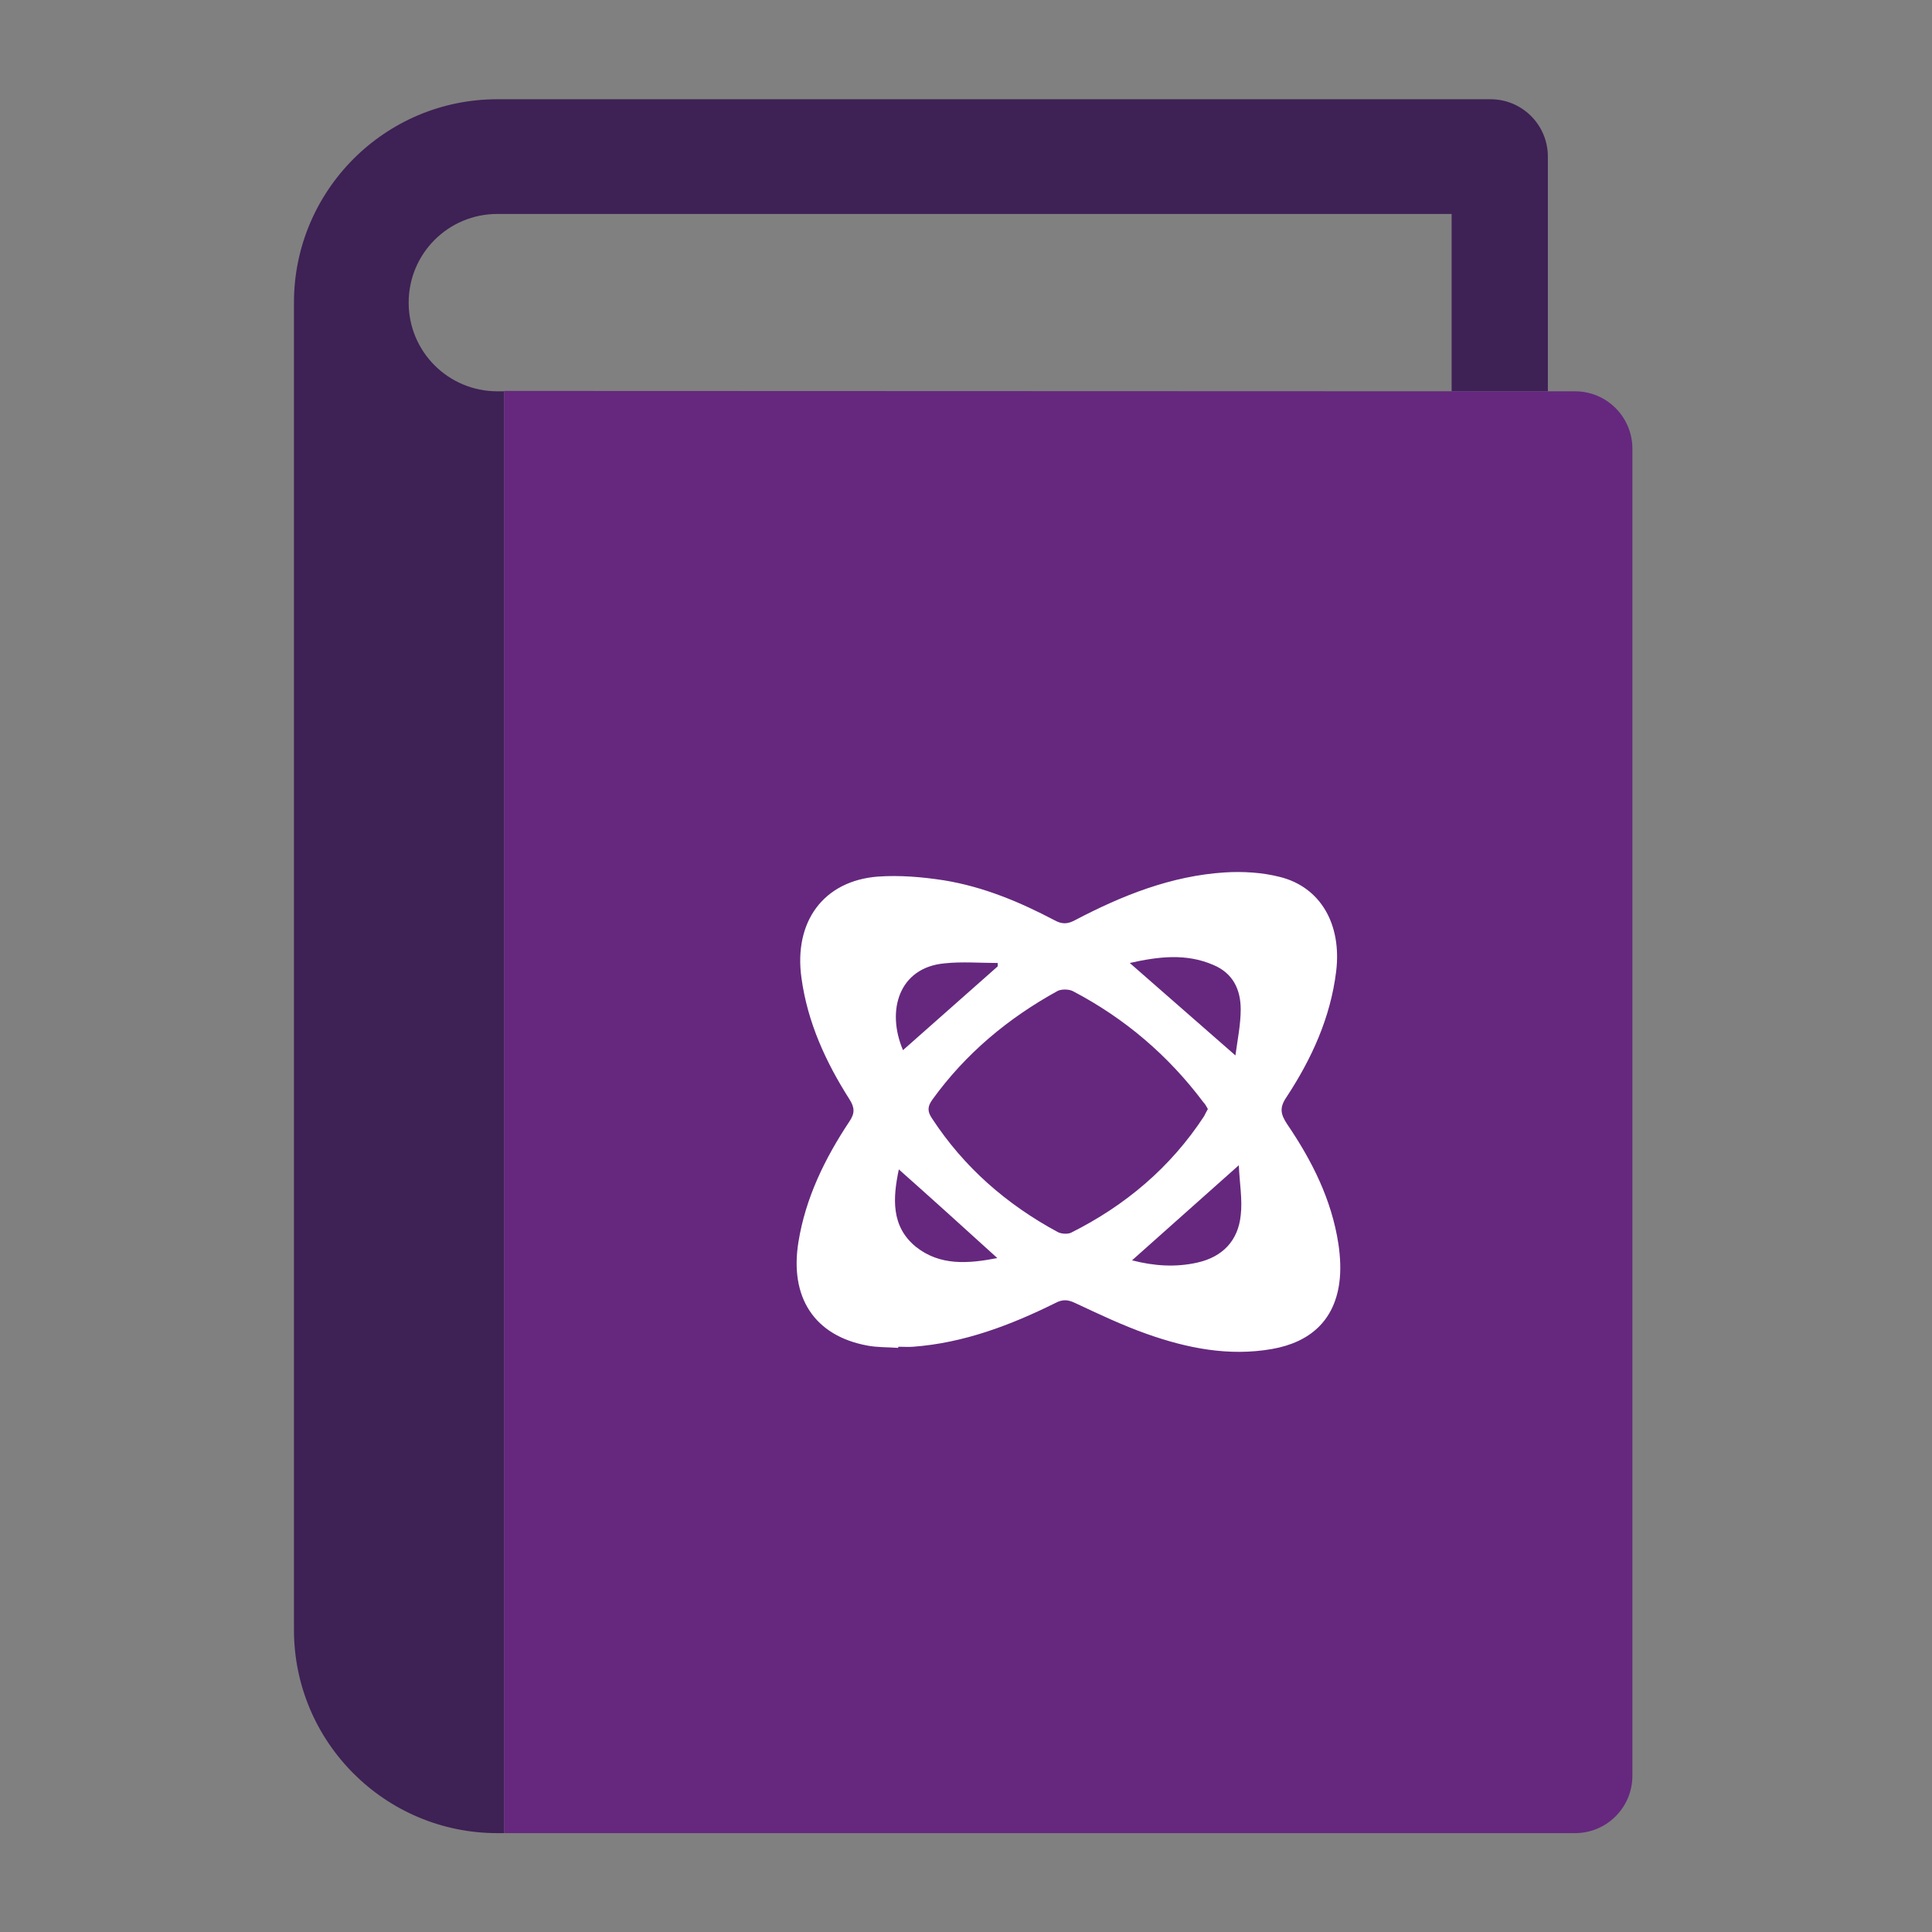
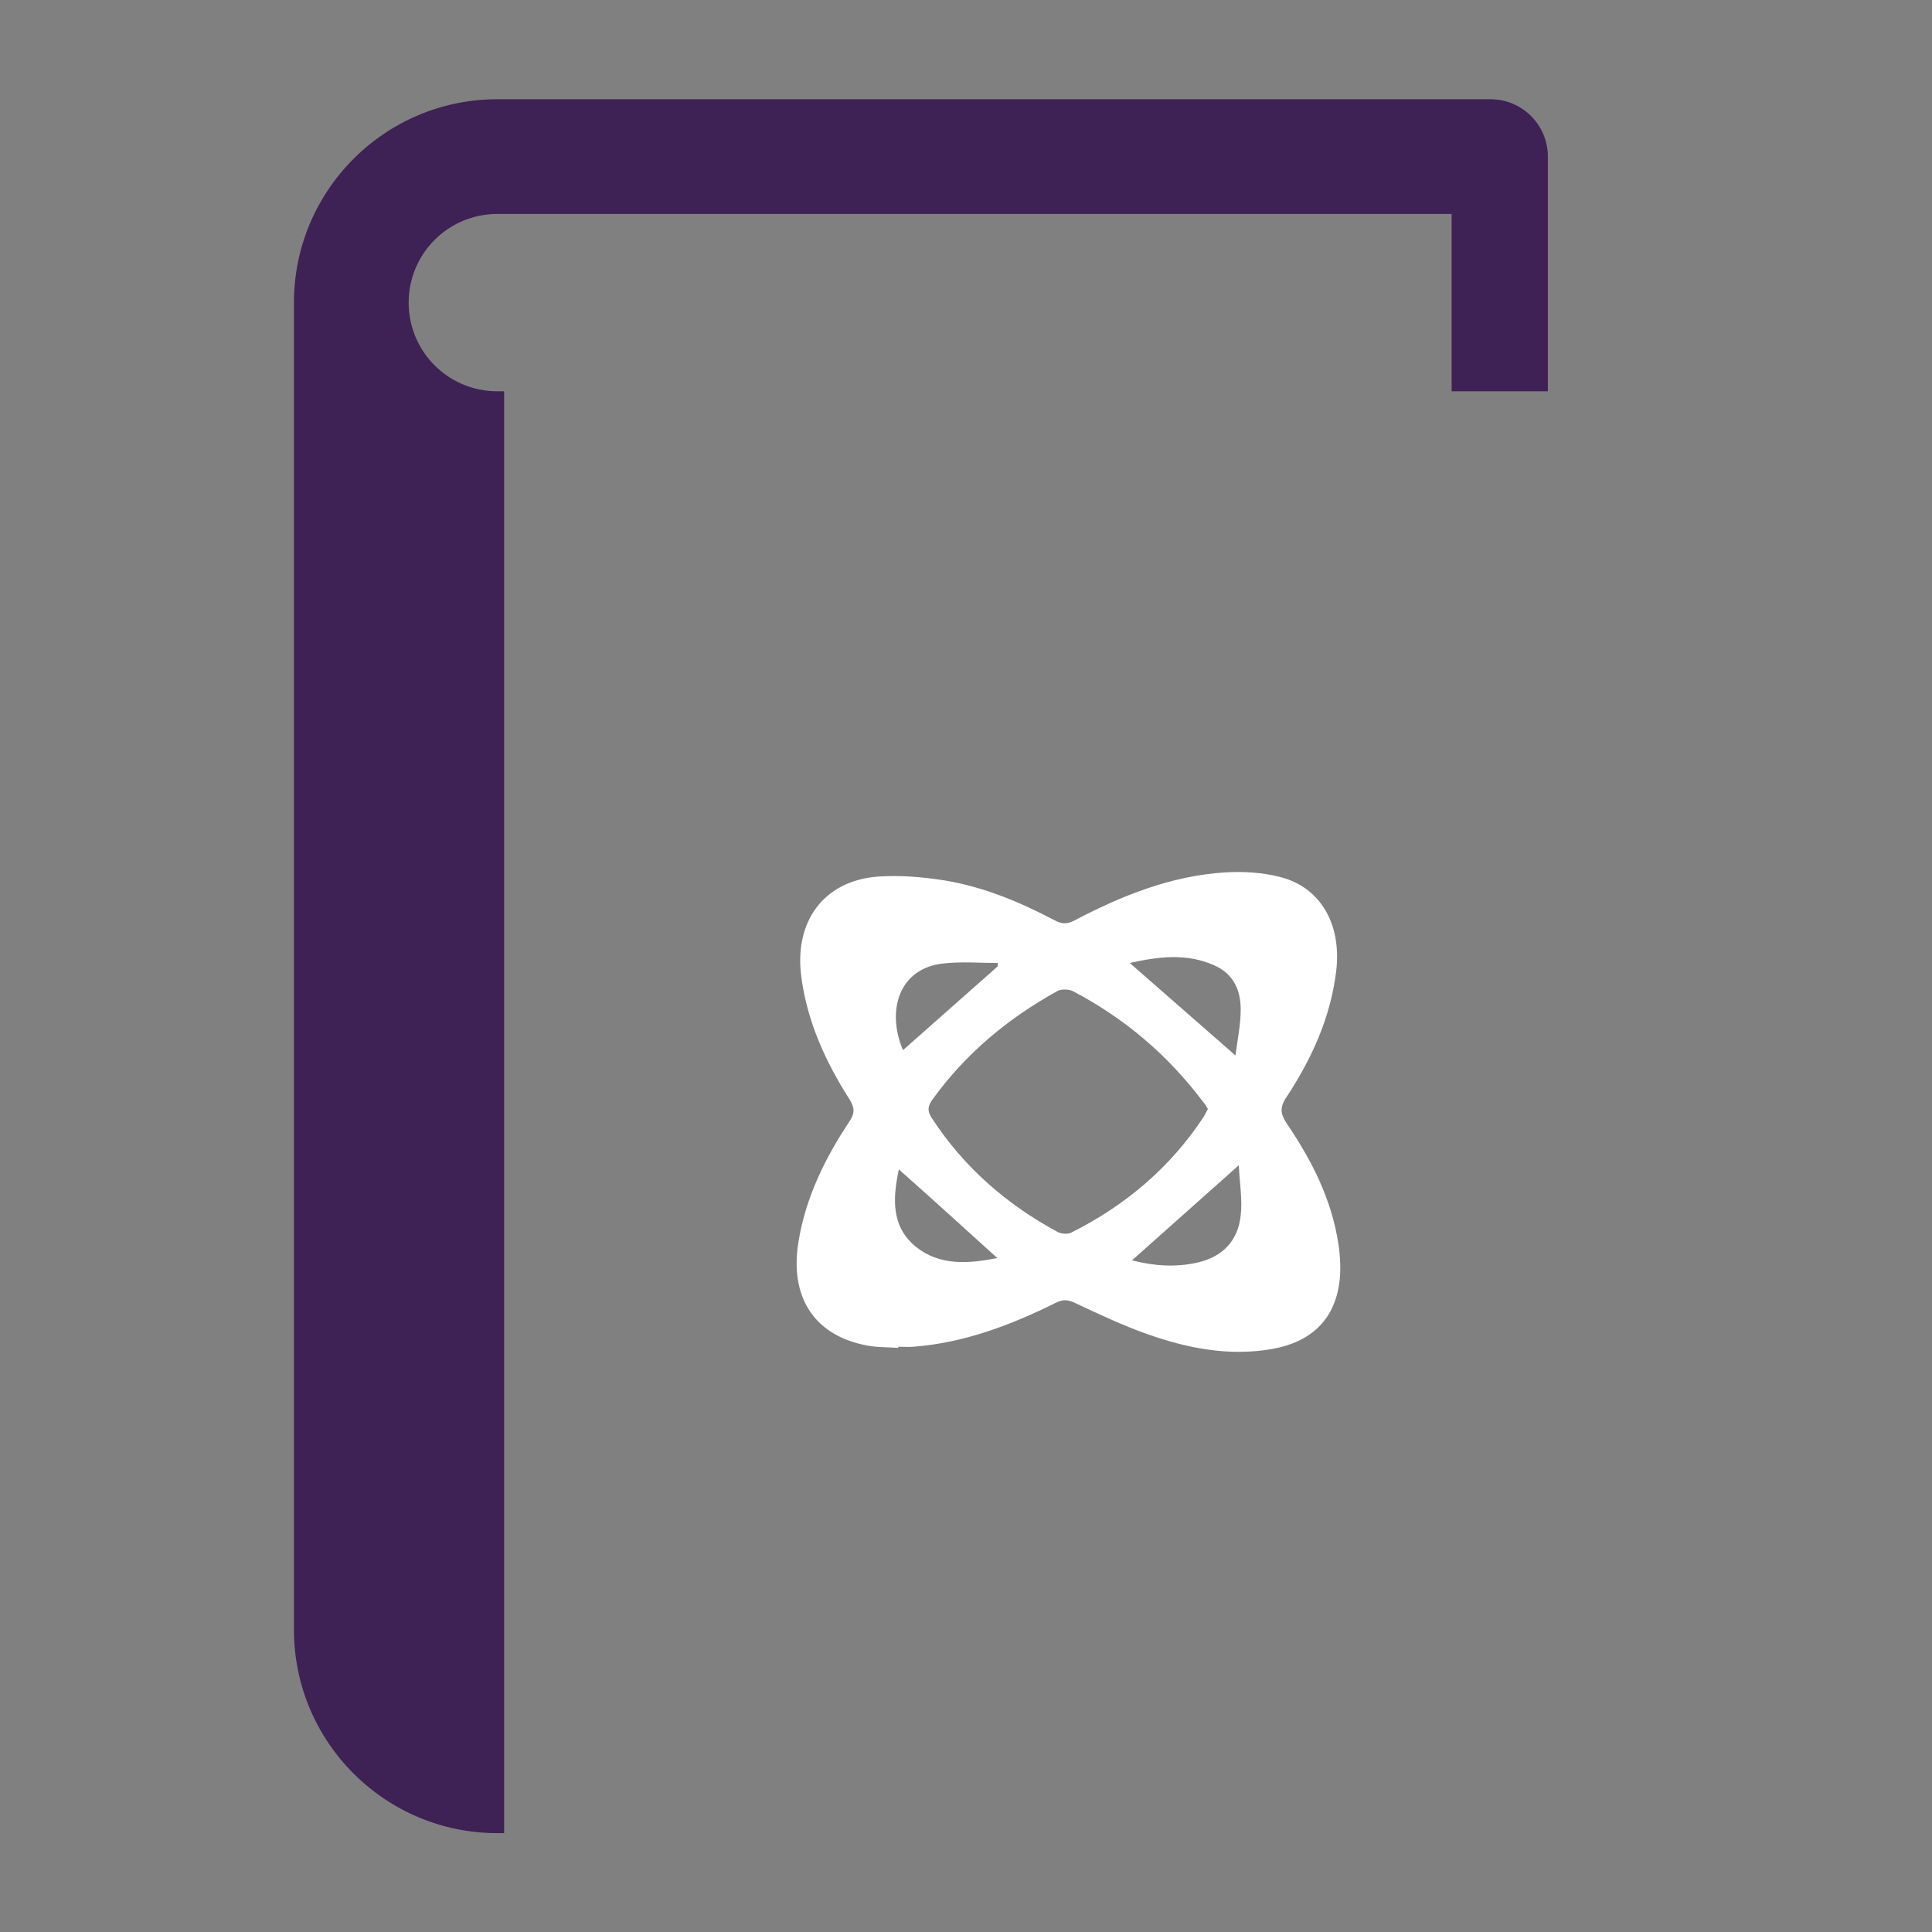
<svg xmlns="http://www.w3.org/2000/svg" id="Camada_1" x="0px" y="0px" viewBox="0 0 512 512" style="enable-background:new 0 0 512 512;" xml:space="preserve">
  <rect x="0" y="0" width="512" height="512" fill="#808080" stroke="none" />
  <style type="text/css">	.st0{fill:#3E2155;}	.st1{fill:#65287E;}	.st2{fill:#FFFFFF;}	.st3{fill:none;}</style>
  <g>
    <path class="st0" d="M133.6,103.7h-1.8c-13,0-23.5-10.5-23.5-23.5c0-13,10.5-23.5,23.5-23.5h252.9v47l25.5,0V41.5  c0-8.4-6.8-15.2-15.2-15.2H177.6h-6.3h-39.5c-29.8,0-53.9,24.2-53.9,53.9v351.7c0,29.8,24.2,53.9,53.9,53.9h48.4v0h-46.6V103.7z" />
-     <path class="st1" d="M417.4,103.7l-283.8-0.1v382.2l283.8,0c8.4,0,15.2-6.8,15.2-15.2V118.9C432.6,110.5,425.8,103.7,417.4,103.7z" />
    <path class="st2" d="M238,357.2c-2.7-0.2-5.4-0.1-8.1-0.6c-14.1-2.6-20.7-12.8-18.3-27.5c1.9-11.7,7-22.1,13.5-31.9  c1.5-2.2,1.4-3.7,0-5.9c-6.3-9.9-11.1-20.4-12.7-32.1c-2.1-14.9,5.8-25.8,20.3-26.9c5.8-0.4,11.7,0.1,17.5,1  c10.4,1.7,20,5.7,29.3,10.6c2,1.1,3.5,1,5.5-0.1c12.4-6.5,25.4-11.7,39.6-12.6c4.8-0.3,9.9,0,14.6,1.2c10.8,2.7,16.4,12.6,14.9,25  c-1.5,12.3-6.5,23.2-13.2,33.4c-1.9,2.8-1.5,4.5,0.2,7.1c6.6,9.7,11.8,20,13.6,31.8c0.5,3.4,0.7,7.1,0.2,10.5  c-1.4,9.7-7.6,15.5-17.8,17.3c-11.4,2-22.5-0.2-33.2-4c-6.5-2.3-12.8-5.3-19-8.2c-1.9-0.9-3.3-1-5.2,0  c-11.9,5.9-24.3,10.6-37.7,11.6c-1.3,0.1-2.6,0-3.9,0C238,357.1,238,357.2,238,357.2L238,357.2z M320.1,293.9  c-0.4-0.7-0.7-1.3-1.2-1.8c-9.3-12.4-20.8-22.2-34.5-29.4c-1.1-0.6-3.1-0.6-4.1-0.1c-13.1,7.2-24.4,16.6-33.2,28.8  c-1.3,1.8-1.4,3.1-0.1,5c8.5,13,19.8,22.8,33.3,30.1c0.9,0.5,2.6,0.6,3.5,0.2c14.4-7.2,26.4-17.3,35.3-30.9  C319.4,295.2,319.7,294.6,320.1,293.9L320.1,293.9z M299.4,255.2c9.4,8.2,18.4,16.1,28,24.5c0.6-4.4,1.4-8.3,1.4-12.2  c0-5.2-2-9.6-7.3-11.8C314.3,252.6,307,253.5,299.4,255.2z M328.3,308.8c-10,8.9-19,16.9-28.3,25.2c5.8,1.5,11.5,1.9,17.3,0.6  c6.7-1.5,10.8-5.8,11.5-12.5C329.3,317.9,328.5,313.6,328.3,308.8L328.3,308.8z M264.4,256.1c0-0.3,0-0.6,0-0.9  c-4.7,0-9.5-0.4-14.1,0.1c-12,1.1-15.5,12.4-11,23C247.7,270.9,256,263.5,264.4,256.1L264.4,256.1z M238.2,309.9  c-1.6,7.6-2.1,15.1,4.5,20.5c6.4,5.1,13.9,4.5,21.6,3C255.6,325.5,247.1,317.8,238.2,309.9L238.2,309.9z" />
  </g>
  <rect x="-0.8" y="0" class="st3" width="512" height="512" />
  <g />
  <g />
  <g />
  <g />
  <g />
  <g />
</svg>